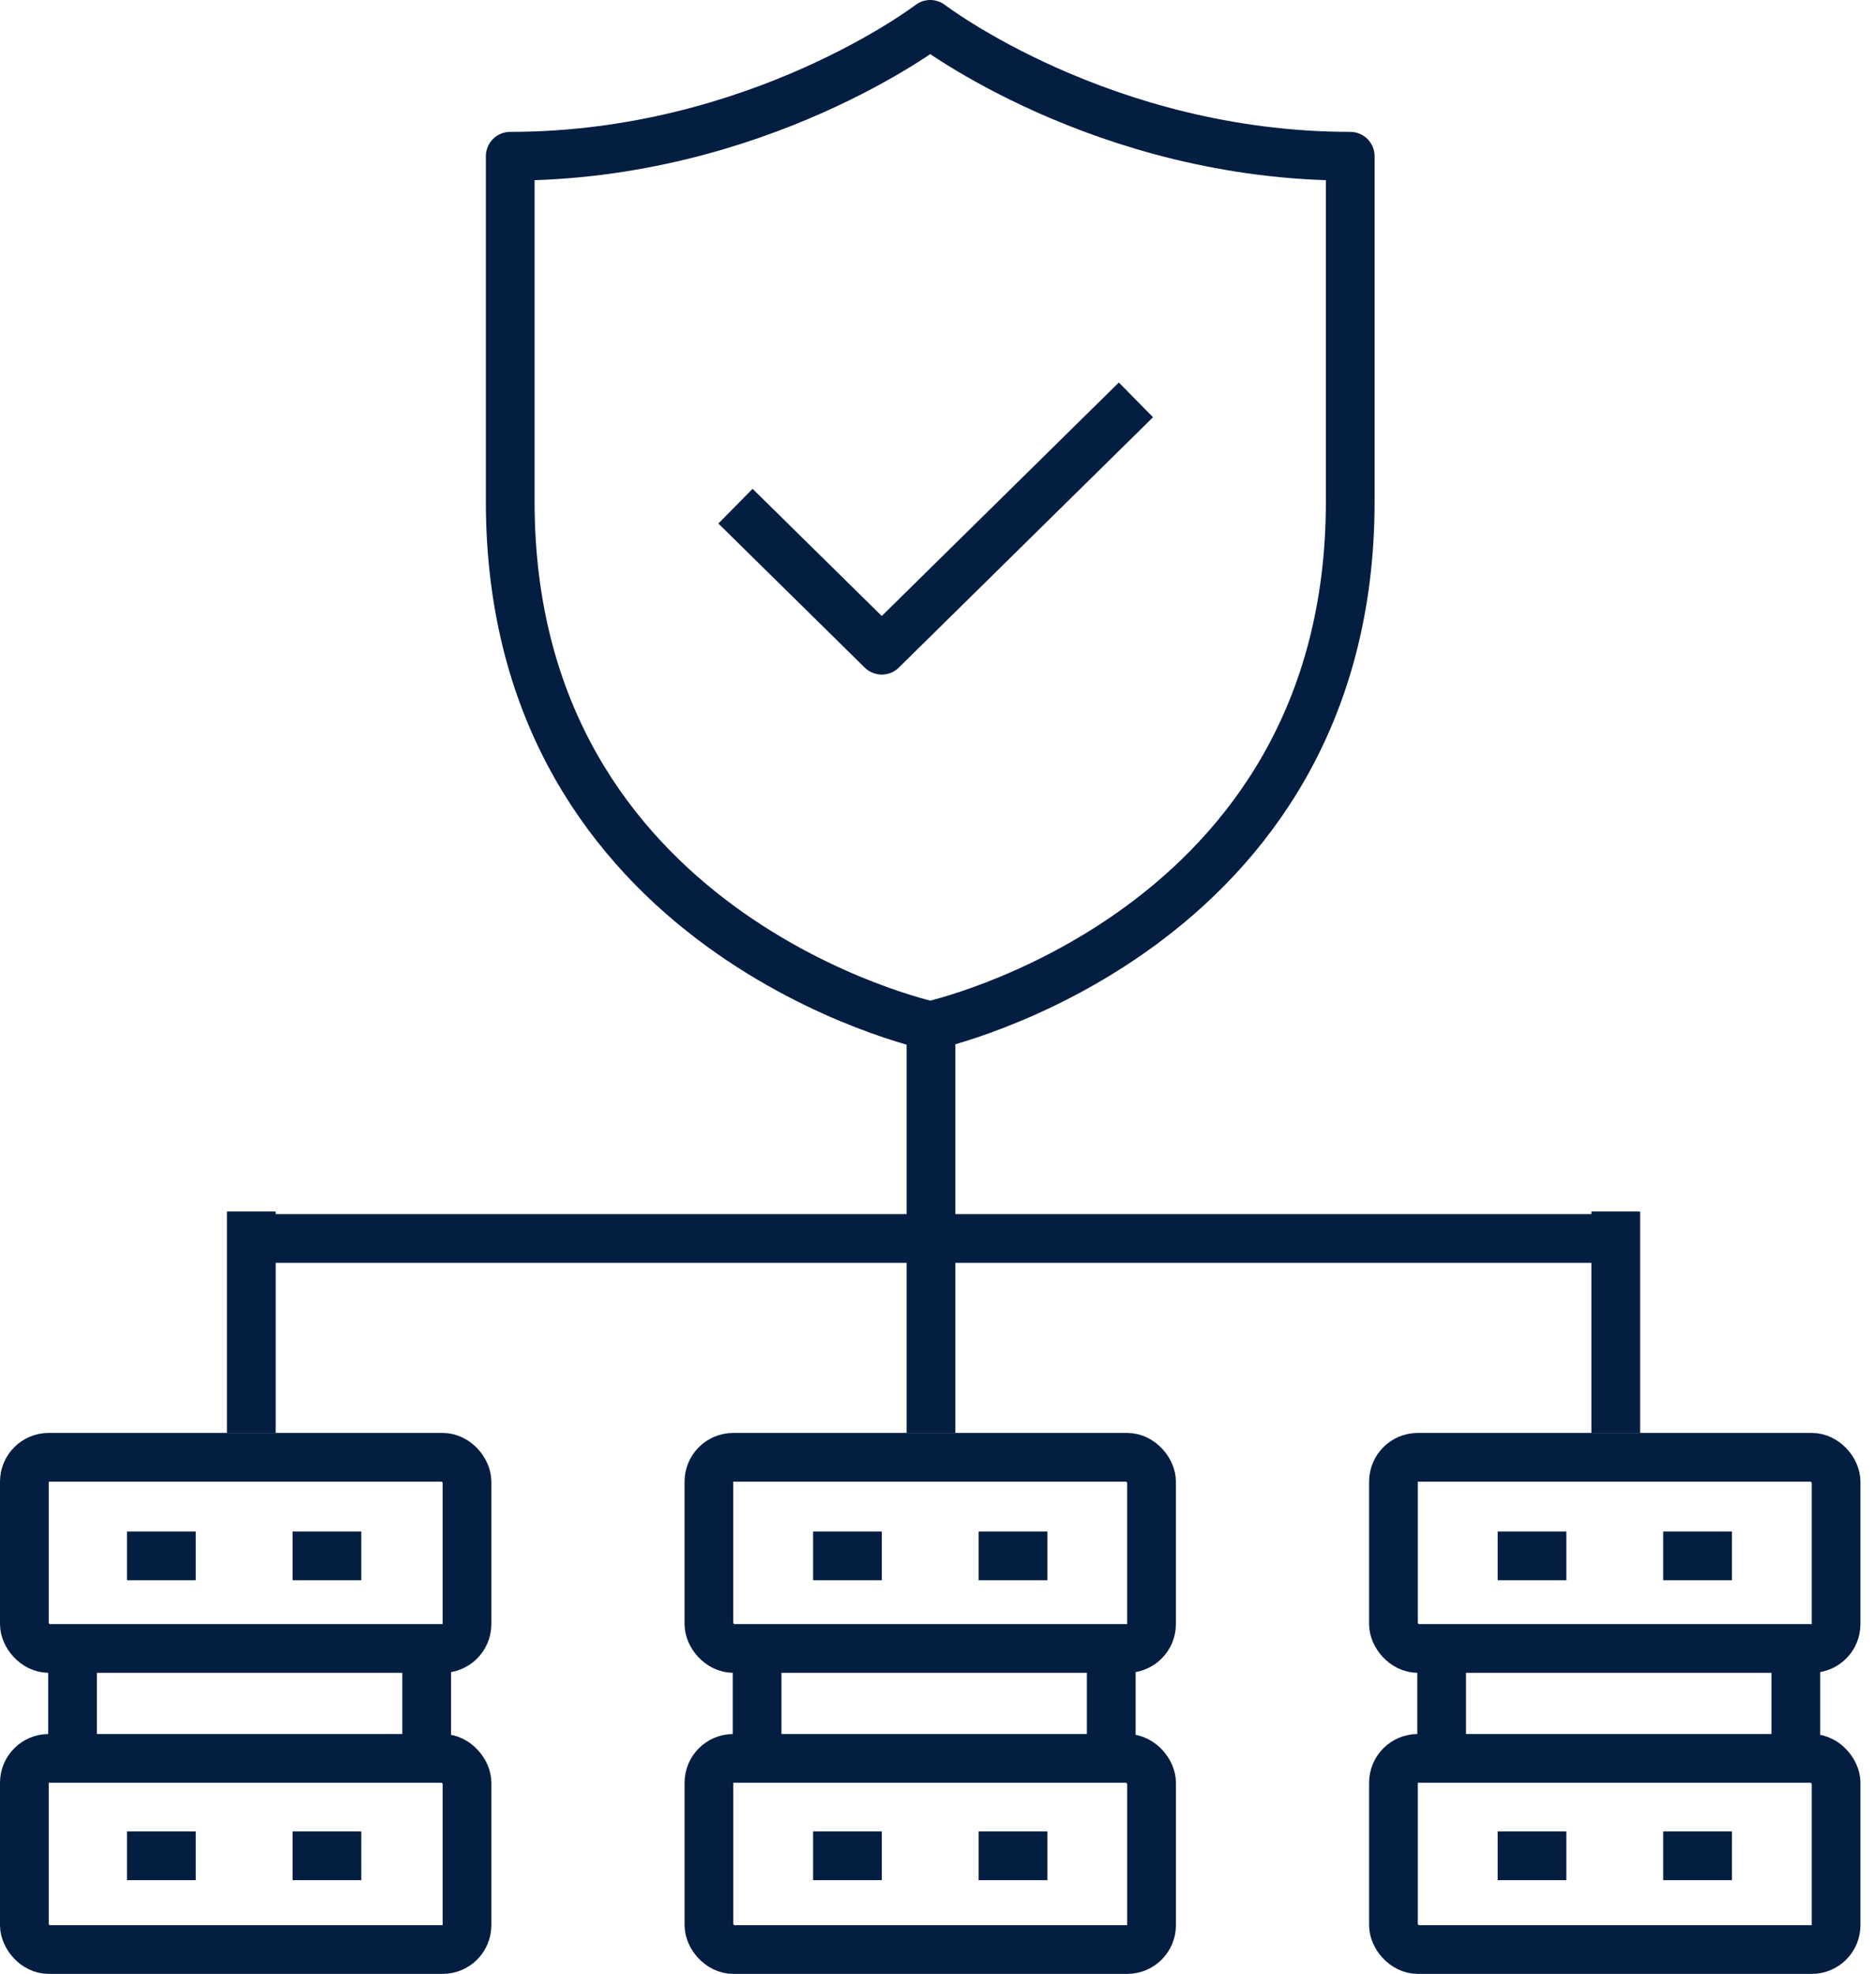
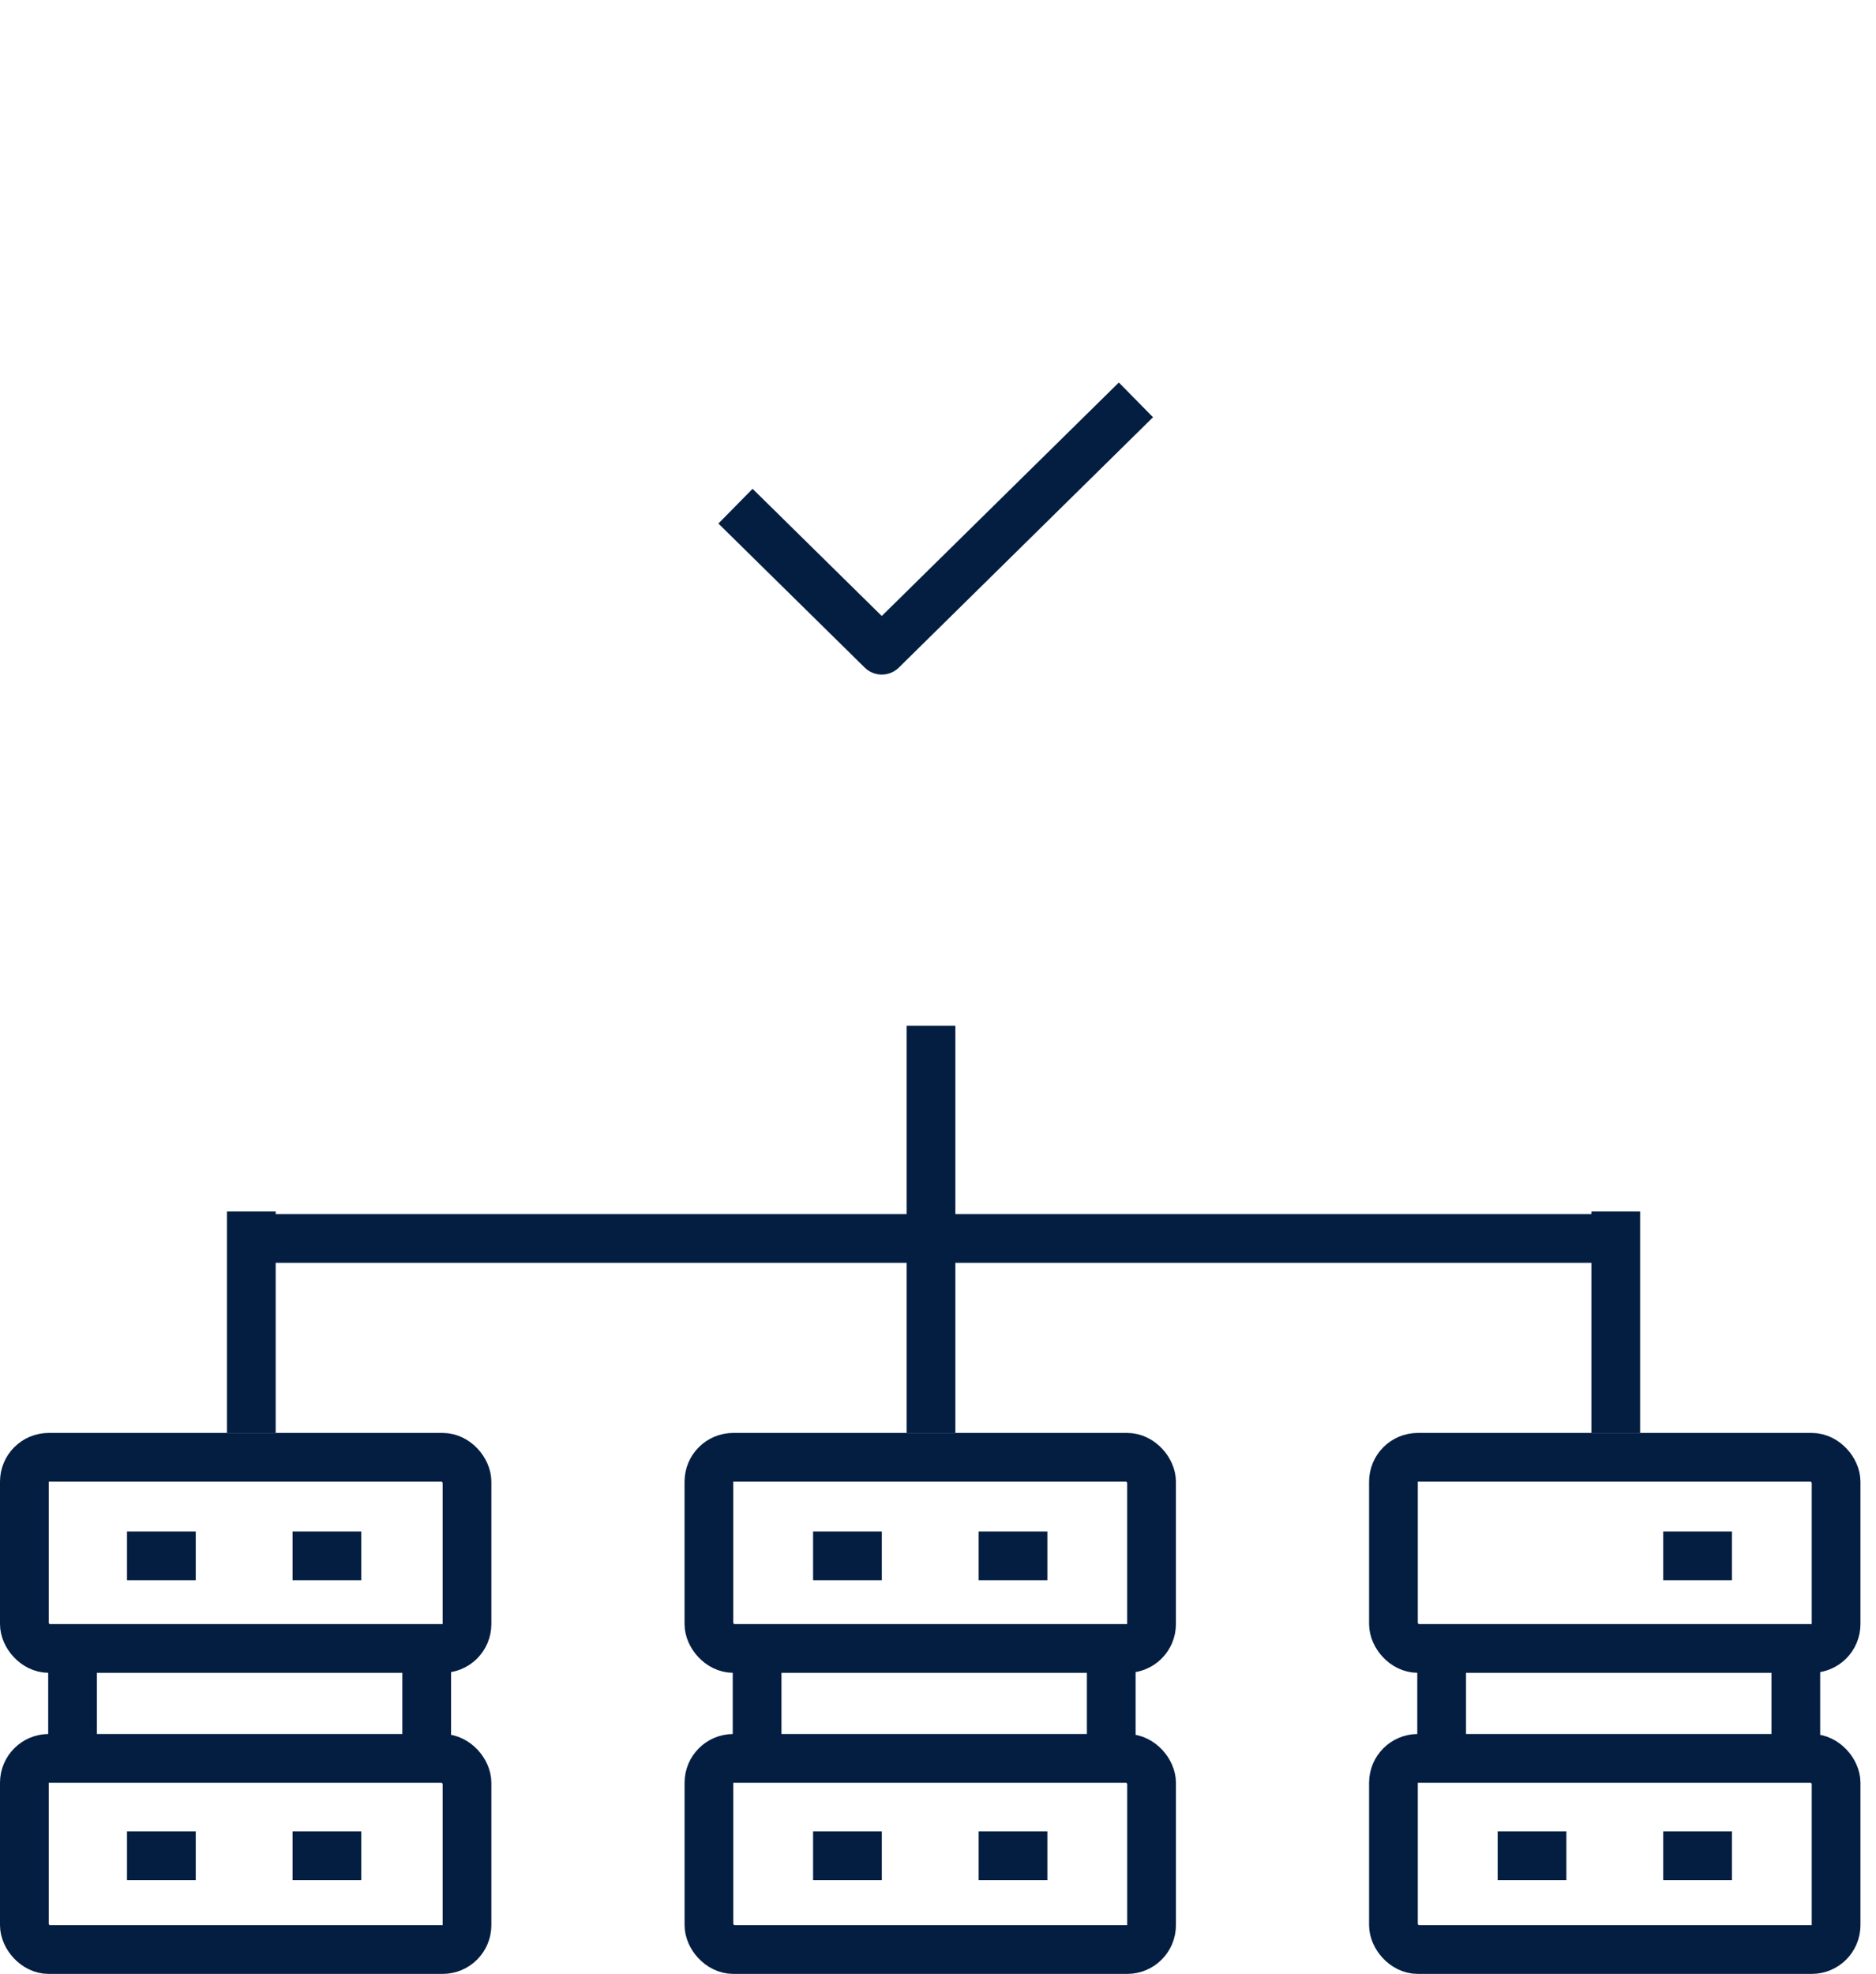
<svg xmlns="http://www.w3.org/2000/svg" width="77" height="81" viewBox="0 0 77 81" fill="none">
-   <path d="M38.182 42.09C38.182 42.09 55.42 38.353 55.42 20.584V6.411C45.253 6.411 38.182 1 38.182 1C38.182 1 31.111 6.411 20.942 6.411V20.584C20.942 38.353 38.182 42.09 38.182 42.09Z" stroke="#041E42" stroke-width="2" stroke-linecap="round" stroke-linejoin="round" />
  <path d="M30.188 20.771L36.192 26.681L46.624 16.409" stroke="#041E42" stroke-width="2" stroke-linejoin="round" />
  <rect x="29.097" y="59.801" width="18.168" height="7.844" rx="1" stroke="#041E42" stroke-width="2" />
  <rect x="29.098" y="72.156" width="18.168" height="7.844" rx="1" stroke="#041E42" stroke-width="2" />
  <line x1="31.075" y1="67.685" x2="31.075" y2="71.385" stroke="#041E42" stroke-width="2" />
  <line x1="45.611" y1="67.685" x2="45.611" y2="71.385" stroke="#041E42" stroke-width="2" />
  <rect x="57.194" y="59.801" width="18.168" height="7.844" rx="1" stroke="#041E42" stroke-width="2" />
  <rect x="57.194" y="72.156" width="18.168" height="7.844" rx="1" stroke="#041E42" stroke-width="2" />
  <line x1="59.172" y1="67.685" x2="59.172" y2="71.385" stroke="#041E42" stroke-width="2" />
  <line x1="73.709" y1="67.685" x2="73.709" y2="71.385" stroke="#041E42" stroke-width="2" />
  <rect x="1" y="59.801" width="18.168" height="7.844" rx="1" stroke="#041E42" stroke-width="2" />
  <line x1="5.213" y1="63.846" x2="8.034" y2="63.846" stroke="#041E42" stroke-width="2" />
  <line x1="12.008" y1="63.846" x2="14.829" y2="63.846" stroke="#041E42" stroke-width="2" />
  <line x1="5.213" y1="76.154" x2="8.034" y2="76.154" stroke="#041E42" stroke-width="2" />
  <line x1="12.008" y1="76.154" x2="14.829" y2="76.154" stroke="#041E42" stroke-width="2" />
  <line x1="33.373" y1="63.846" x2="36.194" y2="63.846" stroke="#041E42" stroke-width="2" />
  <line x1="40.169" y1="63.846" x2="42.989" y2="63.846" stroke="#041E42" stroke-width="2" />
-   <line x1="61.471" y1="63.846" x2="64.291" y2="63.846" stroke="#041E42" stroke-width="2" />
  <line x1="68.266" y1="63.846" x2="71.086" y2="63.846" stroke="#041E42" stroke-width="2" />
  <line x1="33.373" y1="76.154" x2="36.194" y2="76.154" stroke="#041E42" stroke-width="2" />
  <line x1="40.169" y1="76.154" x2="42.989" y2="76.154" stroke="#041E42" stroke-width="2" />
  <line x1="61.471" y1="76.154" x2="64.291" y2="76.154" stroke="#041E42" stroke-width="2" />
  <line x1="68.266" y1="76.154" x2="71.086" y2="76.154" stroke="#041E42" stroke-width="2" />
  <rect x="1" y="72.156" width="18.168" height="7.844" rx="1" stroke="#041E42" stroke-width="2" />
  <line x1="2.978" y1="67.685" x2="2.978" y2="71.385" stroke="#041E42" stroke-width="2" />
  <line x1="17.514" y1="67.685" x2="17.514" y2="71.385" stroke="#041E42" stroke-width="2" />
  <line x1="10.084" y1="50.821" x2="66.278" y2="50.821" stroke="#041E42" stroke-width="2" />
  <line x1="38.213" y1="42.09" x2="38.213" y2="58.801" stroke="#041E42" stroke-width="2" />
  <line x1="66.318" y1="49.716" x2="66.318" y2="58.801" stroke="#041E42" stroke-width="2" />
  <line x1="10.315" y1="49.716" x2="10.315" y2="58.801" stroke="#041E42" stroke-width="2" />
</svg>